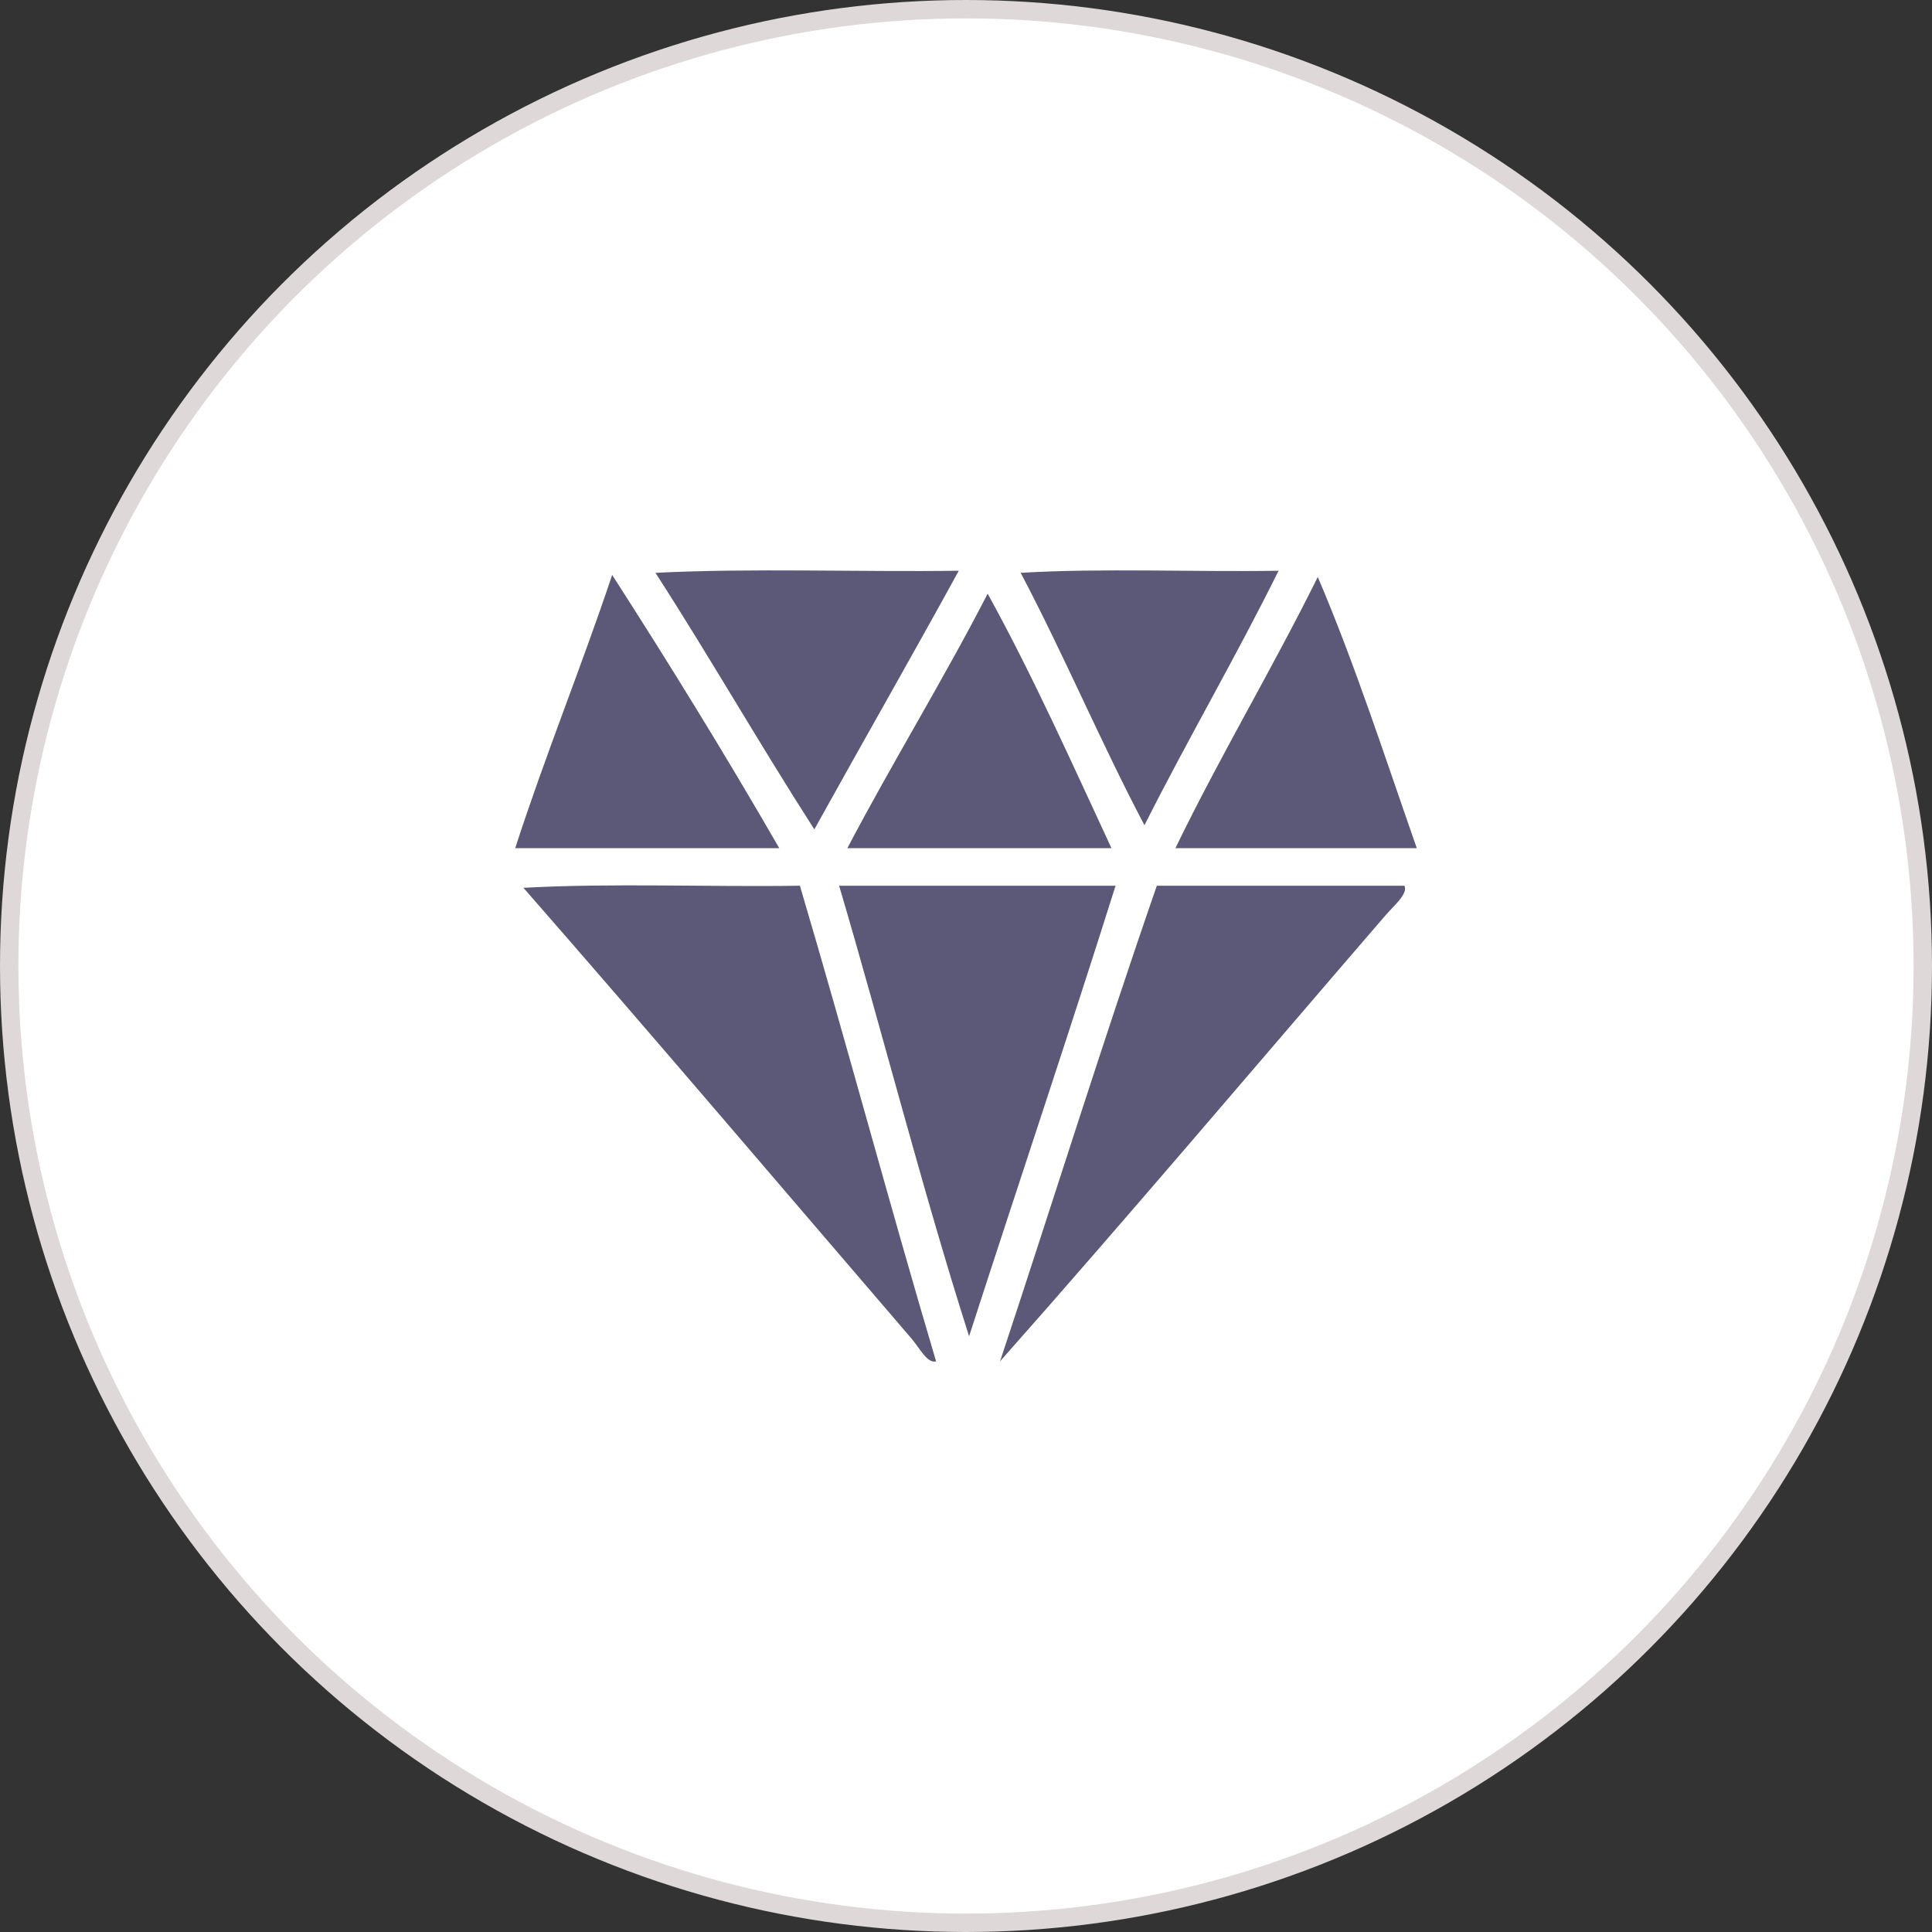
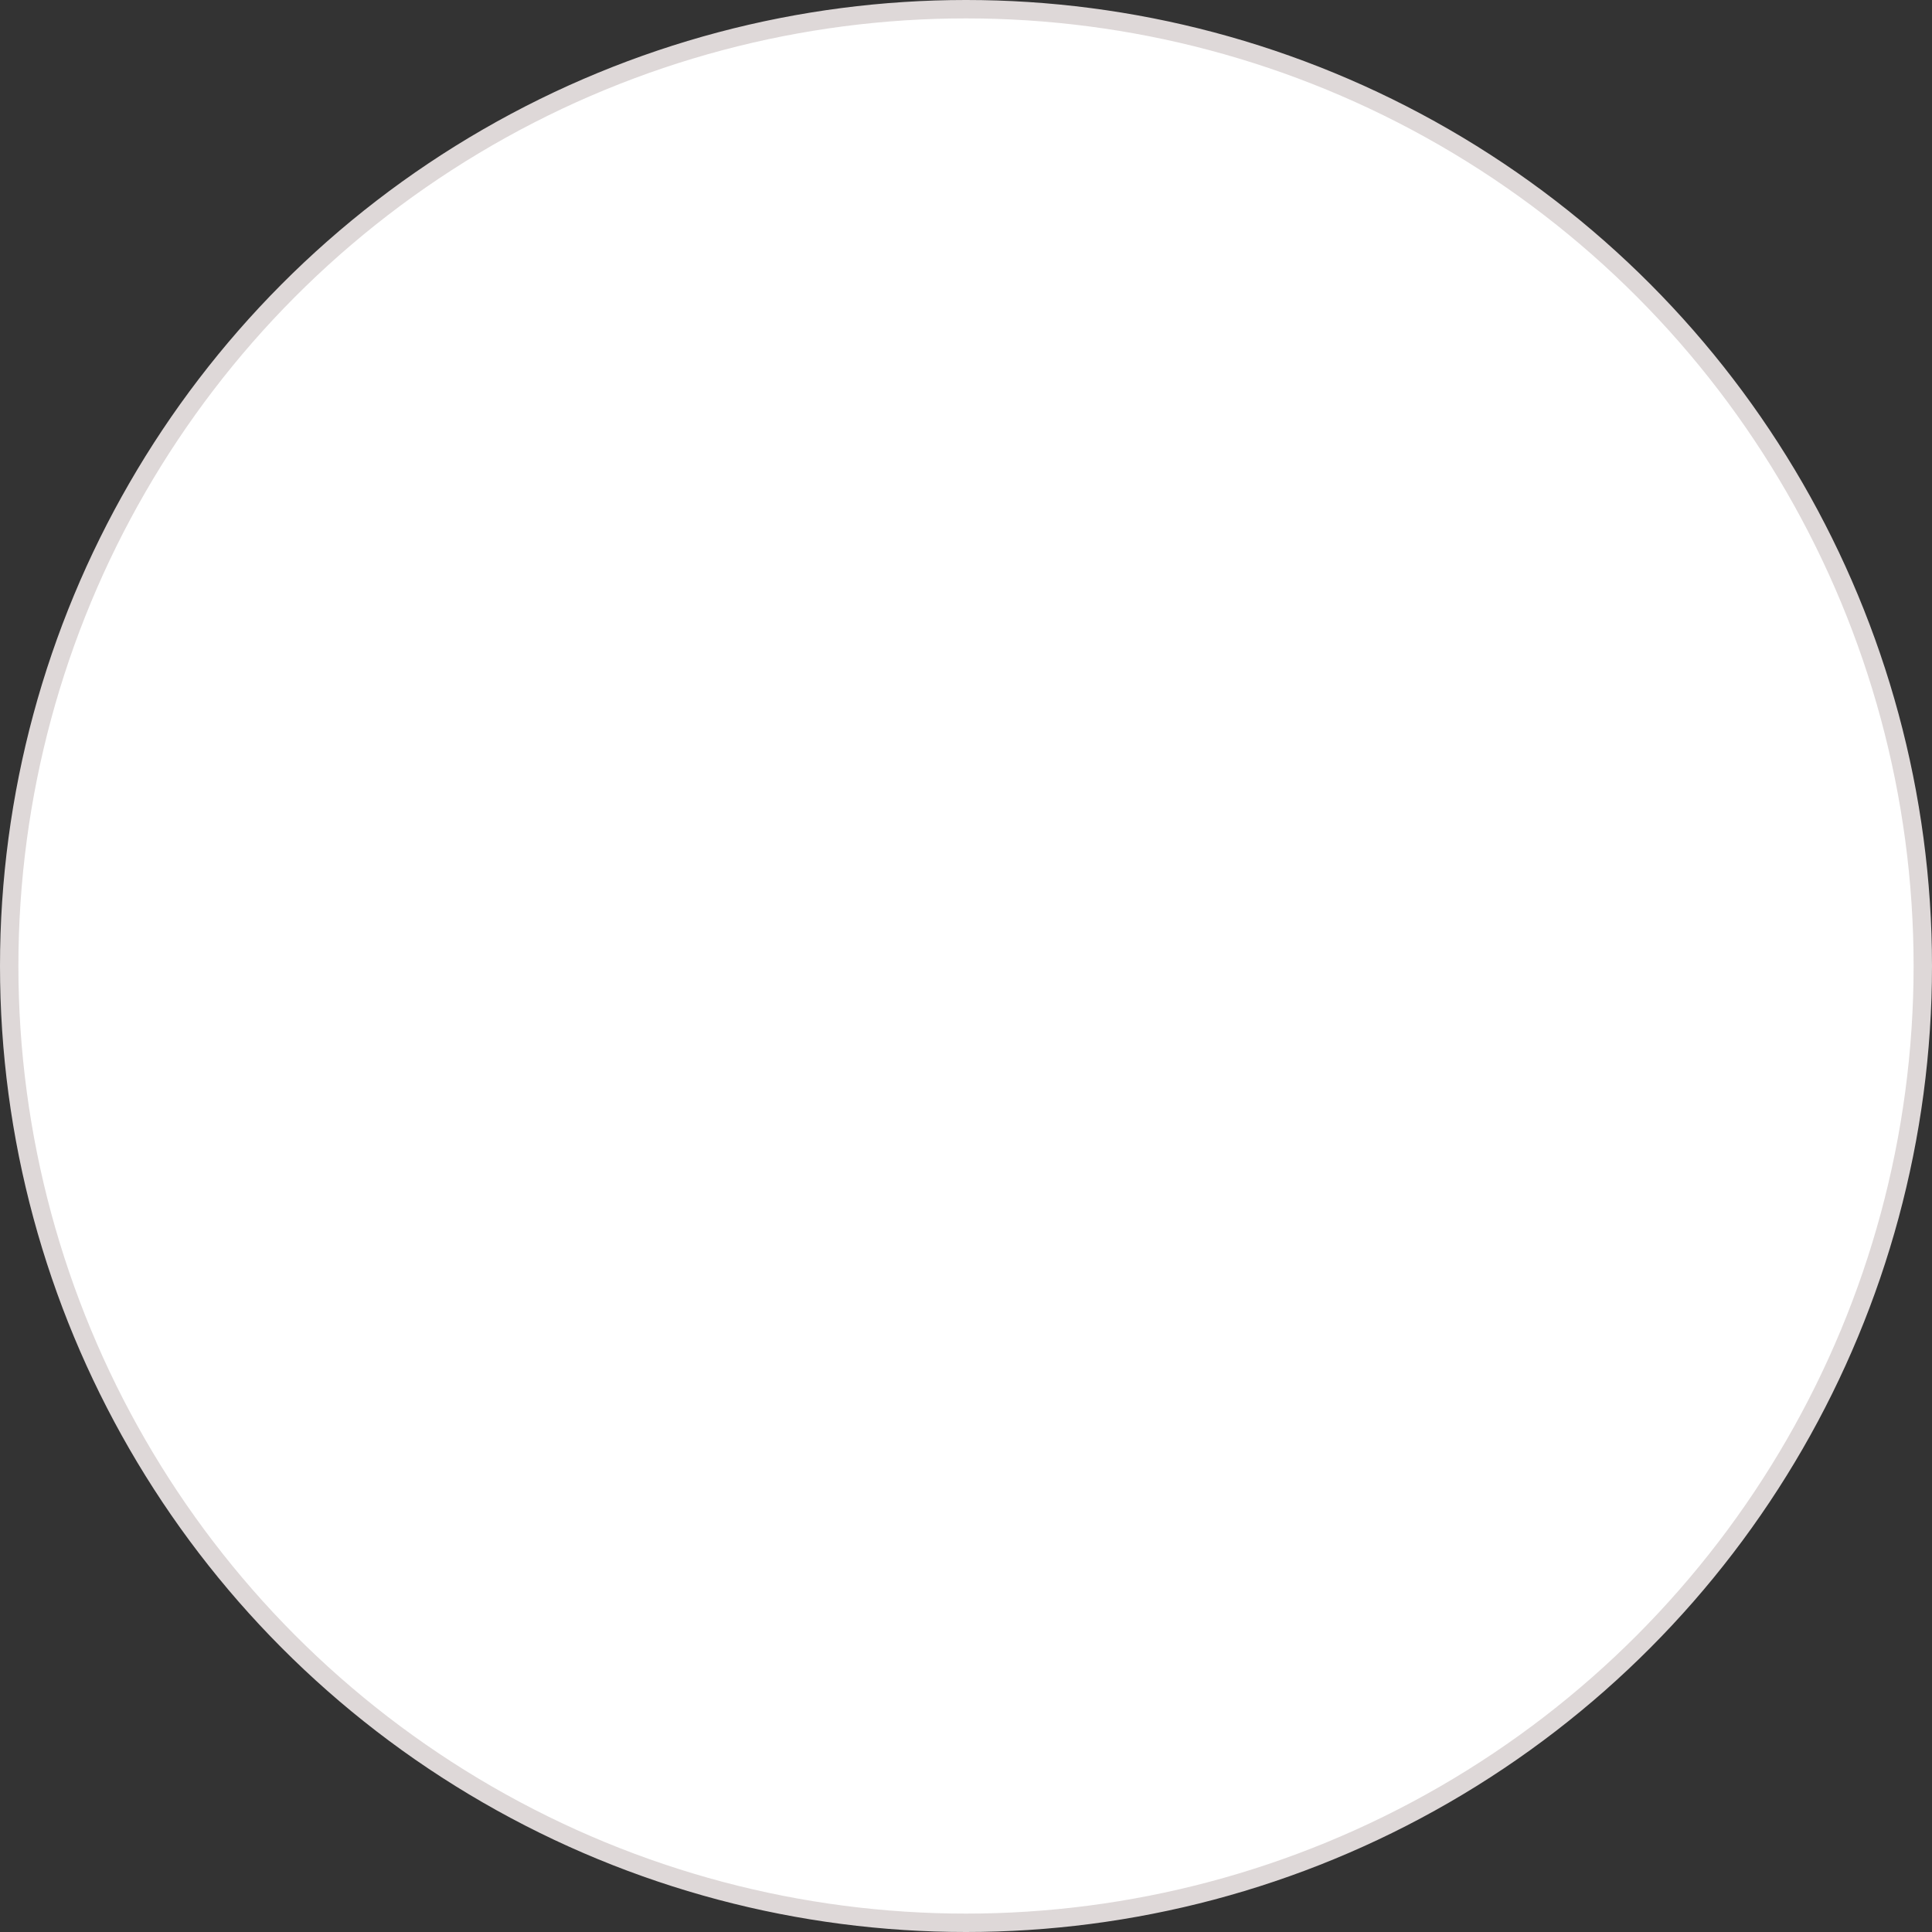
<svg xmlns="http://www.w3.org/2000/svg" width="105" height="105" viewBox="0 0 105 105" fill="none">
  <rect x="0" y="0" width="105" height="105" fill="#333333" stroke="none" />
  <circle cx="52.5" cy="52.5" r="52" fill="white" stroke="#DED8D8" />
-   <path fill-rule="evenodd" clip-rule="evenodd" d="M35.624 31.132C40.894 30.868 46.651 31.094 52.108 31.019C49.522 35.736 46.86 40.376 44.258 45.076C41.314 40.496 38.575 35.708 35.624 31.133L35.624 31.132ZM76.327 48.137C76.546 48.566 75.728 49.249 75.318 49.724C68.498 57.629 61.151 66.317 54.35 73.985C57.203 65.382 59.922 56.642 62.871 48.137H76.327ZM45.604 48.137H60.629C58.037 56.362 55.309 64.449 52.668 72.624C50.125 64.653 48.002 56.255 45.604 48.137ZM28.448 48.251C33.233 47.986 38.502 48.212 43.473 48.137C46.006 56.687 48.335 65.442 50.874 73.985C50.403 74.126 49.977 73.259 49.529 72.738C42.691 64.781 35.38 56.177 28.448 48.251ZM53.677 32.266C56.114 36.68 58.231 41.417 60.405 46.096H46.052C48.515 41.407 51.246 36.988 53.677 32.266ZM71.618 31.359C73.626 36.055 75.26 41.129 77 46.096H63.881C66.329 41.051 69.135 36.368 71.618 31.359ZM33.27 31.246C36.391 36.101 39.434 41.035 42.352 46.097H28C29.641 41.03 31.589 36.273 33.27 31.246H33.27ZM55.471 31.132C59.919 30.868 64.853 31.094 69.487 31.019C67.156 35.729 64.557 40.168 62.199 44.85C59.845 40.39 57.826 35.592 55.471 31.132Z" fill="#5C5878" />
</svg>